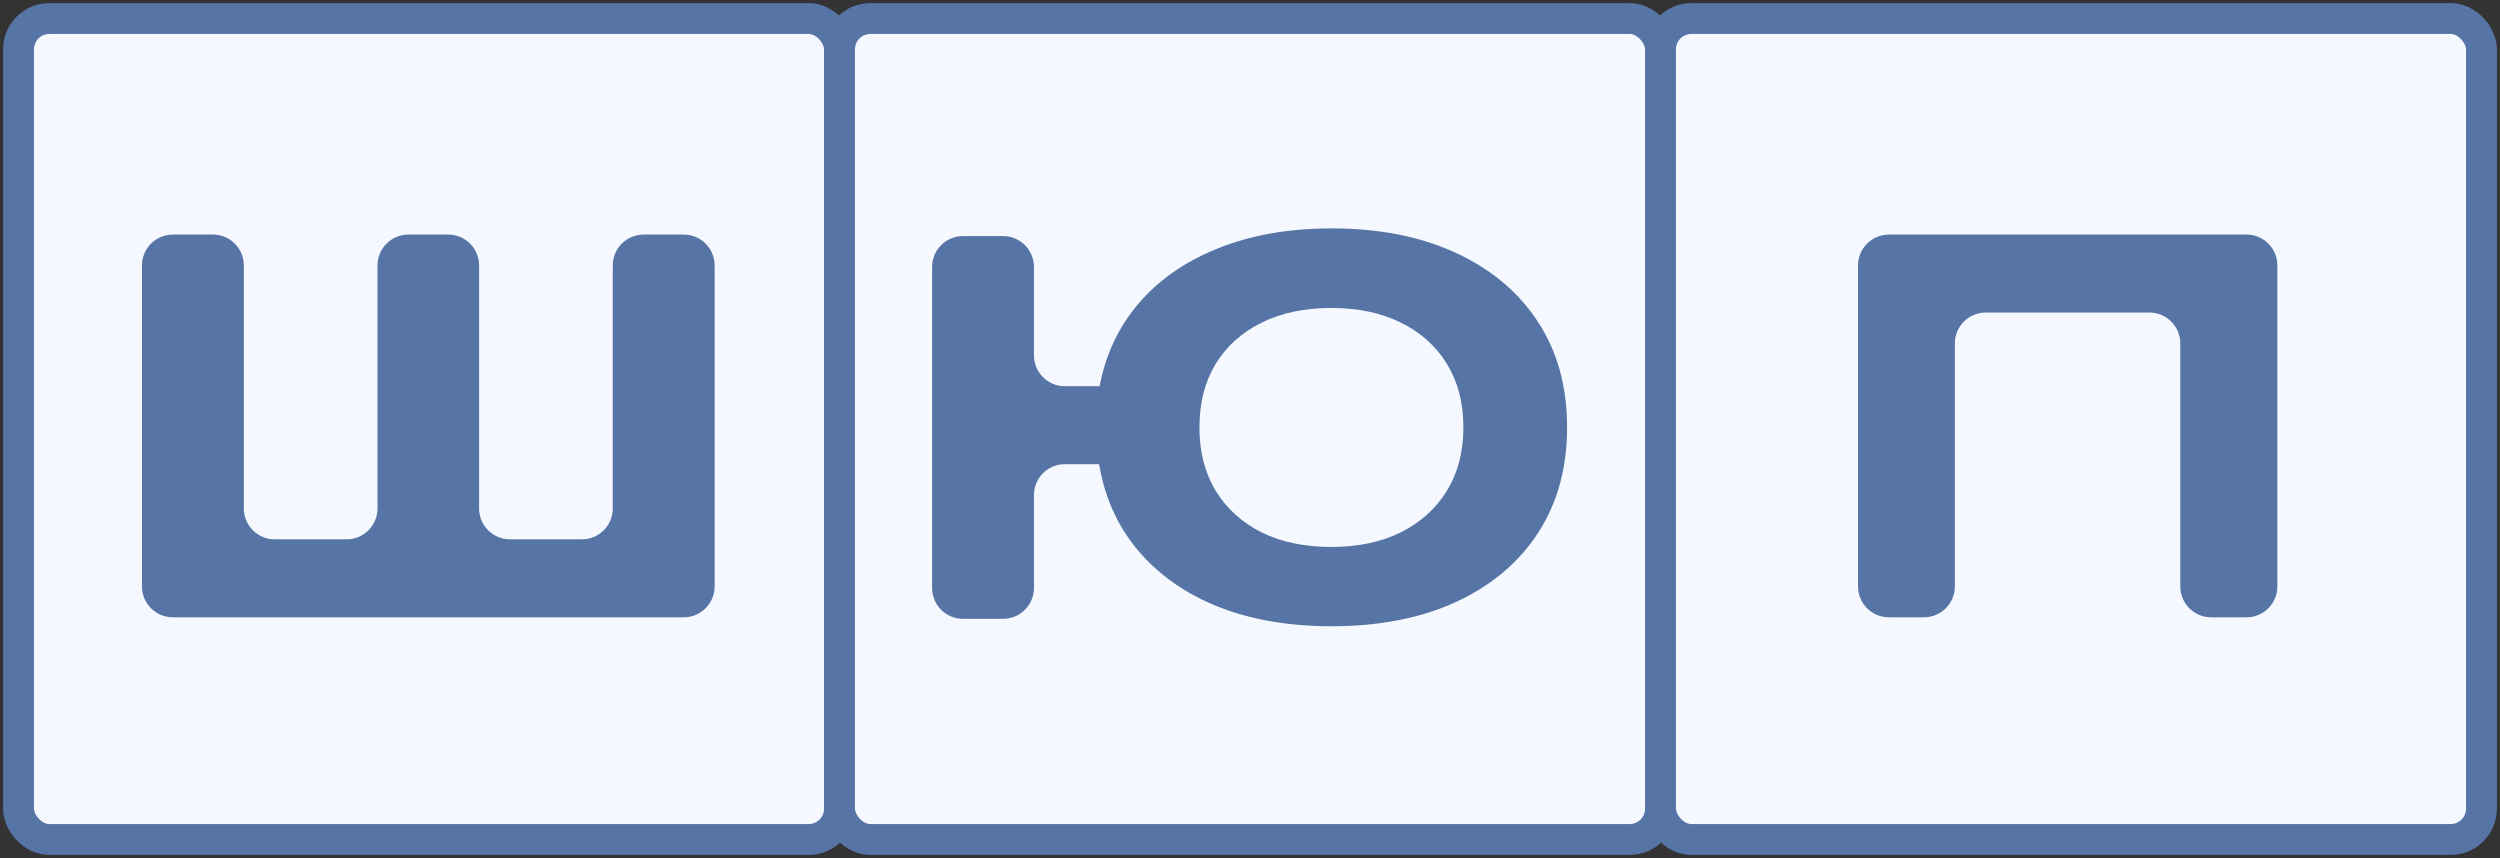
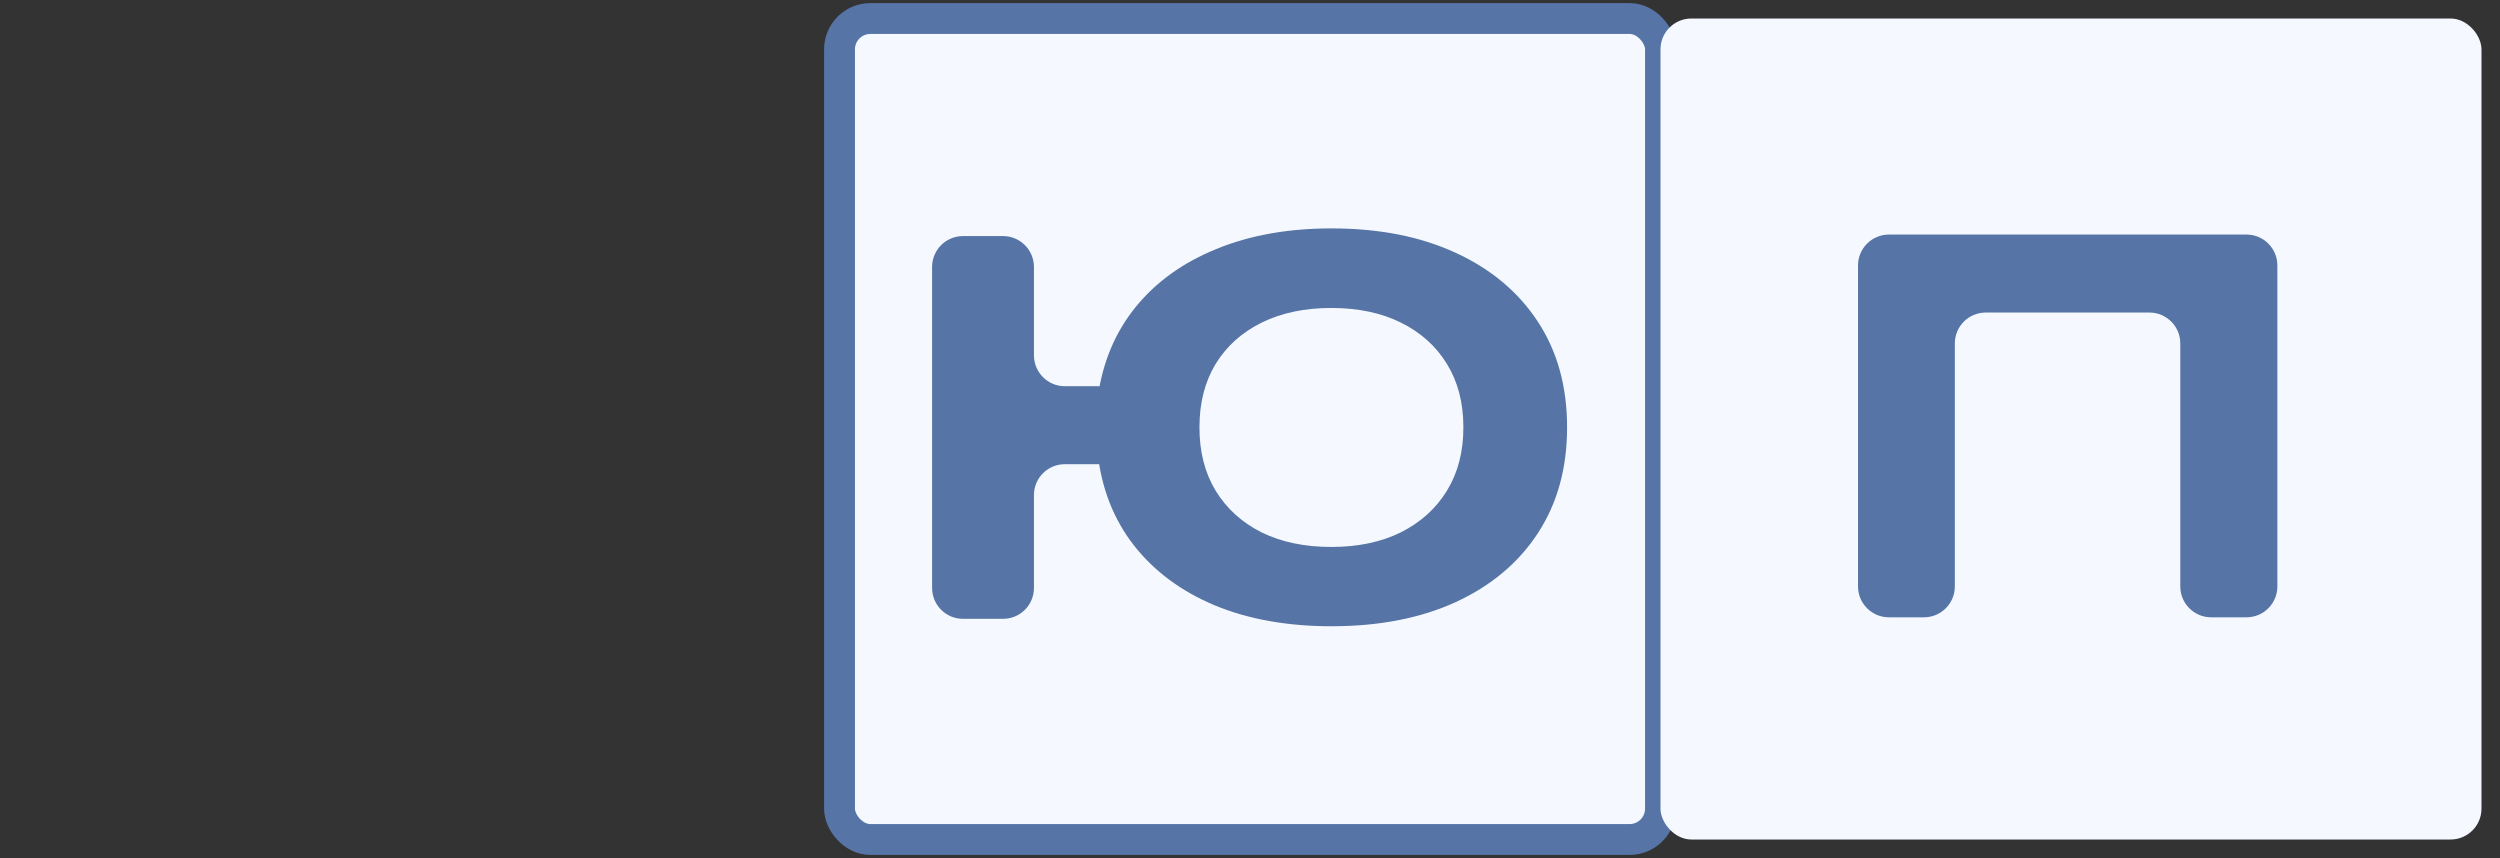
<svg xmlns="http://www.w3.org/2000/svg" width="405" height="139" viewBox="0 0 405 139" fill="none">
  <rect x="0" y="0" width="405" height="139" fill="#333333" stroke="none" />
-   <rect x="3" y="3" width="133" height="133" rx="5" fill="#F5F9FF" />
-   <rect x="3" y="3" width="133" height="133" rx="5" stroke="#5674A5" stroke-width="5" />
-   <path d="M28 100.004C25.239 100.004 23 97.765 23 95.004V43C23 40.239 25.239 38 28 38H34.5C37.261 38 39.5 40.239 39.5 43V82.371C39.5 85.132 41.739 87.371 44.5 87.371H56.156C58.918 87.371 61.156 85.132 61.156 82.371V43C61.156 40.239 63.395 38 66.156 38H72.613C75.375 38 77.613 40.239 77.613 43V82.371C77.613 85.132 79.852 87.371 82.613 87.371H94.269C97.031 87.371 99.269 85.132 99.269 82.371V43C99.269 40.239 101.508 38 104.27 38H110.77C113.531 38 115.77 40.239 115.77 43V95.004C115.77 97.765 113.531 100.004 110.77 100.004H28Z" fill="#5674A5" />
  <rect x="136" y="3" width="133" height="133" rx="5" fill="#F5F9FF" />
  <rect x="136" y="3" width="133" height="133" rx="5" stroke="#5674A5" stroke-width="5" />
  <path d="M156 100.25C153.239 100.25 151 98.011 151 95.25V43.246C151 40.485 153.239 38.246 156 38.246H162.5C165.261 38.246 167.5 40.485 167.5 43.246V57.566C167.5 60.328 169.739 62.566 172.5 62.566H177.935C180.709 62.566 182.953 64.826 182.935 67.6L182.917 70.233C182.898 72.981 180.665 75.199 177.917 75.199H172.5C169.739 75.199 167.5 77.438 167.5 80.199V95.25C167.5 98.011 165.261 100.25 162.5 100.25H156ZM215.711 101.453C208.549 101.453 202.233 100.322 196.762 98.059C191.319 95.767 186.951 92.516 183.656 88.305C180.391 84.094 178.443 79.109 177.812 73.352L177.855 64.285C178.629 58.671 180.663 53.829 183.957 49.762C187.251 45.694 191.605 42.557 197.02 40.352C202.434 38.117 208.664 37 215.711 37C223.417 37 230.12 38.318 235.82 40.953C241.549 43.589 245.99 47.312 249.141 52.125C252.292 56.938 253.867 62.624 253.867 69.184V69.269C253.867 75.829 252.292 81.53 249.141 86.371C245.99 91.184 241.549 94.908 235.82 97.543C230.12 100.15 223.417 101.453 215.711 101.453ZM215.668 49.891C211.371 49.891 207.618 50.678 204.41 52.254C201.202 53.829 198.71 56.064 196.934 58.957C195.186 61.85 194.312 65.259 194.312 69.184V69.269C194.312 73.194 195.186 76.603 196.934 79.496C198.71 82.389 201.188 84.638 204.367 86.242C207.576 87.818 211.342 88.606 215.668 88.606C219.993 88.606 223.746 87.818 226.926 86.242C230.134 84.638 232.626 82.389 234.402 79.496C236.178 76.603 237.066 73.194 237.066 69.269V69.184C237.066 65.259 236.178 61.85 234.402 58.957C232.626 56.064 230.134 53.829 226.926 52.254C223.746 50.678 219.993 49.891 215.668 49.891Z" fill="#5674A5" />
  <rect x="269" y="3" width="133" height="133" rx="5" fill="#F5F9FF" />
-   <rect x="269" y="3" width="133" height="133" rx="5" stroke="#5674A5" stroke-width="5" />
  <path d="M368.934 95.004C368.934 97.765 366.695 100.004 363.934 100.004H358.207C355.446 100.004 353.207 97.765 353.207 95.004V55.633C353.207 52.871 350.968 50.633 348.207 50.633H321.684C318.922 50.633 316.684 52.871 316.684 55.633V95.004C316.684 97.765 314.445 100.004 311.684 100.004H306C303.239 100.004 301 97.765 301 95.004V43C301 40.239 303.239 38 306 38H363.934C366.695 38 368.934 40.239 368.934 43V95.004Z" fill="#5674A5" />
</svg>